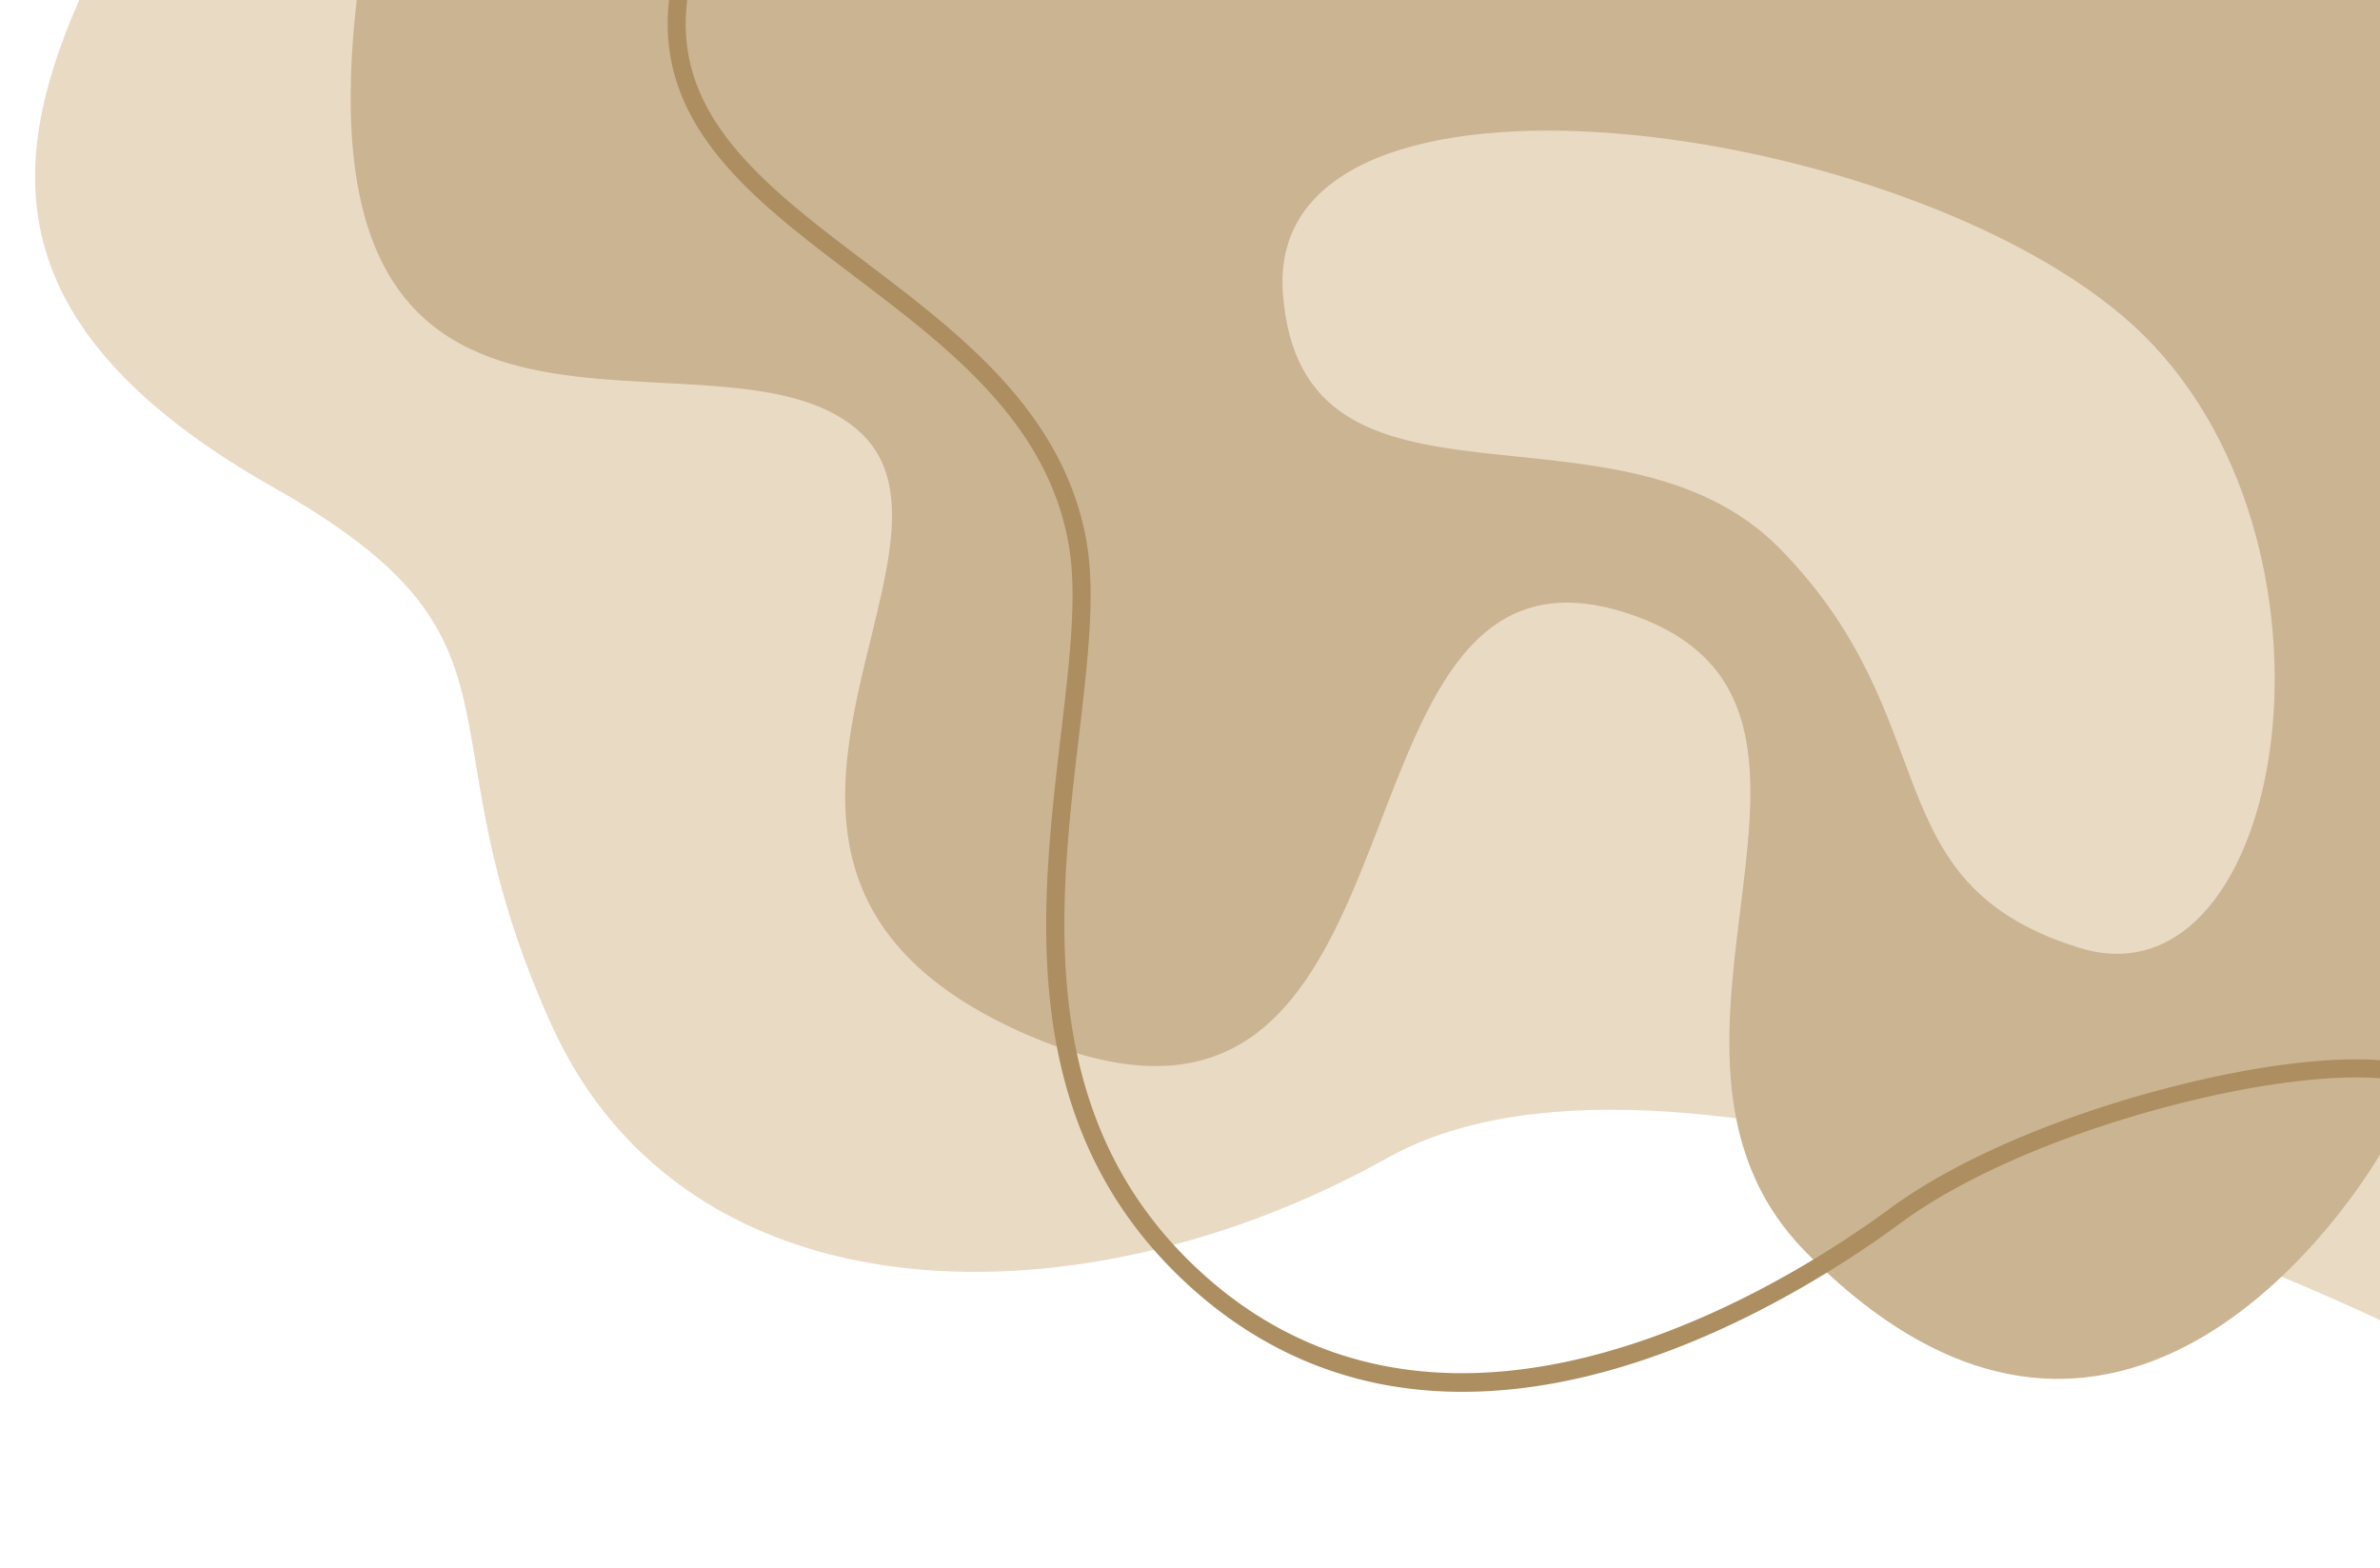
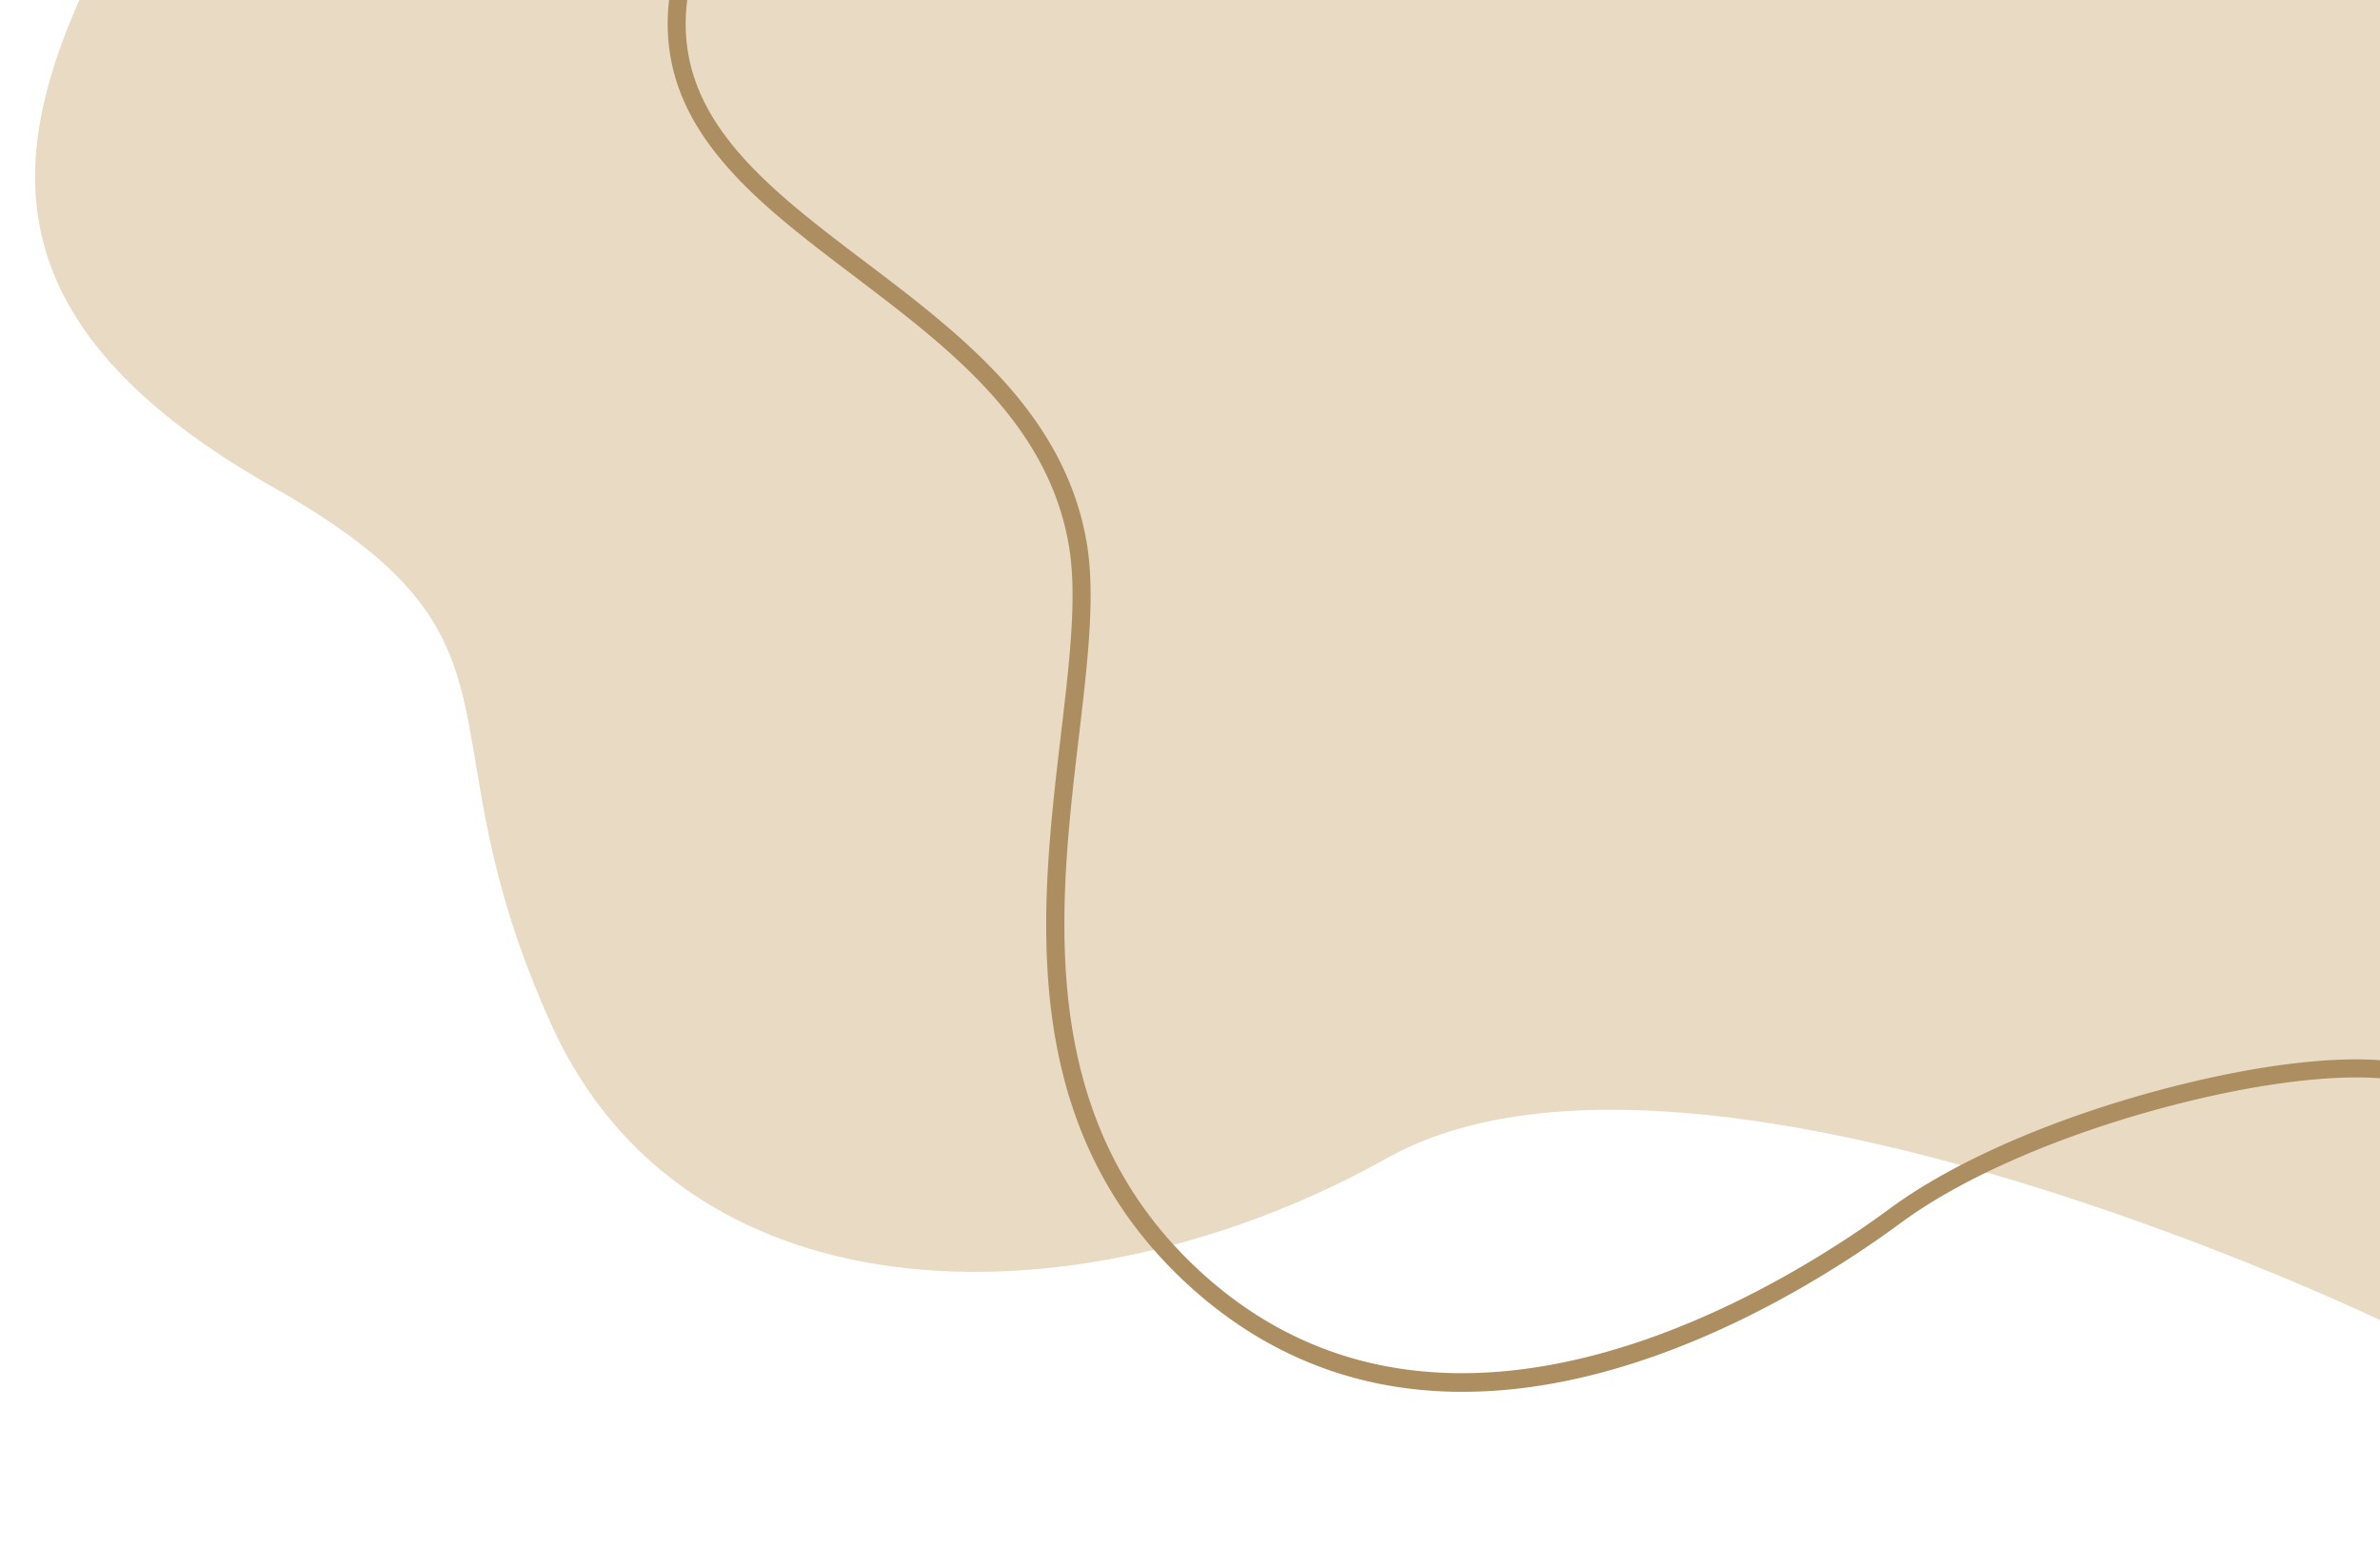
<svg xmlns="http://www.w3.org/2000/svg" data-name="Layer 1" height="2005.8" preserveAspectRatio="xMidYMid meet" version="1.0" viewBox="-44.9 -0.0 3044.9 2005.8" width="3044.9" zoomAndPan="magnify">
  <g id="change1_1">
    <path d="M56.51,0H3000V1688.86s-882.64-424.16-1269.92-207.47S835.66,1698.08,660.47,1310.8s-4.61-488.7-355-686.95S-40.31,219.86,56.51,0Z" fill="#e9dac4" />
  </g>
  <g id="change2_1">
-     <path d="M411.51,0c-78.38,683.79,458.63,391.85,640.84,550.09,175.19,152.14-262.79,567.08,218.75,774.55q18.6,8,36.09,14.28,13.09,4.72,25.58,8.48c472.21,142.84,309-694.59,706.21-562.18,345.78,115.26-32.27,553.25,225.91,816q5.08,5.17,10.13,10.14,8.73,8.61,17.4,16.64C2699.52,2005.8,3000,1476.78,3000,1476.78V0ZM2615.27,1212.55c-267.4-83-166-289-382.66-510.31-207.87-212.29-613.18-8.22-636.23-327.34-24.25-335.68,799.05-222.49,1088.05,41.49C2979.5,685.9,2882.68,1295.53,2615.27,1212.55Z" fill="#cbb492" />
-   </g>
+     </g>
  <g id="change3_1">
    <path d="M3000,1356.37v23.13c-63.82-5.07-160.38,7.2-266,34.67-140.56,36.55-267,91.32-347,150.26-24.16,17.81-56.28,40.12-94.56,63.61-81,49.7-189.65,104.64-309,133.11-54.3,13-106.93,19.44-157.35,19.44a542.17,542.17,0,0,1-101-9.24c-93.51-17.74-178.24-61.26-251.83-129.37-97.59-90.31-145.4-195.05-166.1-303.08-25.89-135.18-9.34-275.47,5.24-399,11.4-96.55,21.24-179.94,9.8-244.24-27.66-155.44-153-250.41-274.17-342.26-74-56.09-143.9-109.06-189.18-173.62-24.71-35.25-39.81-70.72-46.14-108.42A253.45,253.45,0,0,1,811.11,0h23.21c-7.55,60.26,6.71,114.2,43.44,166.59C921,228.19,989.46,280.1,1062,335.06c61,46.22,124,94,175.67,150.67,59.06,64.81,94.16,132.17,107.28,205.92,12,67.65,2,152.62-9.6,251-14.81,125.41-31.71,268.56-2.57,404.76,21.27,99.47,67.08,195.23,156.18,277.67,104.51,96.7,221.7,131.67,336.52,131.67,172,0,338.68-78.43,449.55-145.34,41.45-25,75.09-48.43,98.29-65.53,82.26-60.62,211.62-116.76,354.9-154C2836.32,1363.73,2933.21,1351.36,3000,1356.37Z" fill="#ac8e60" />
  </g>
</svg>